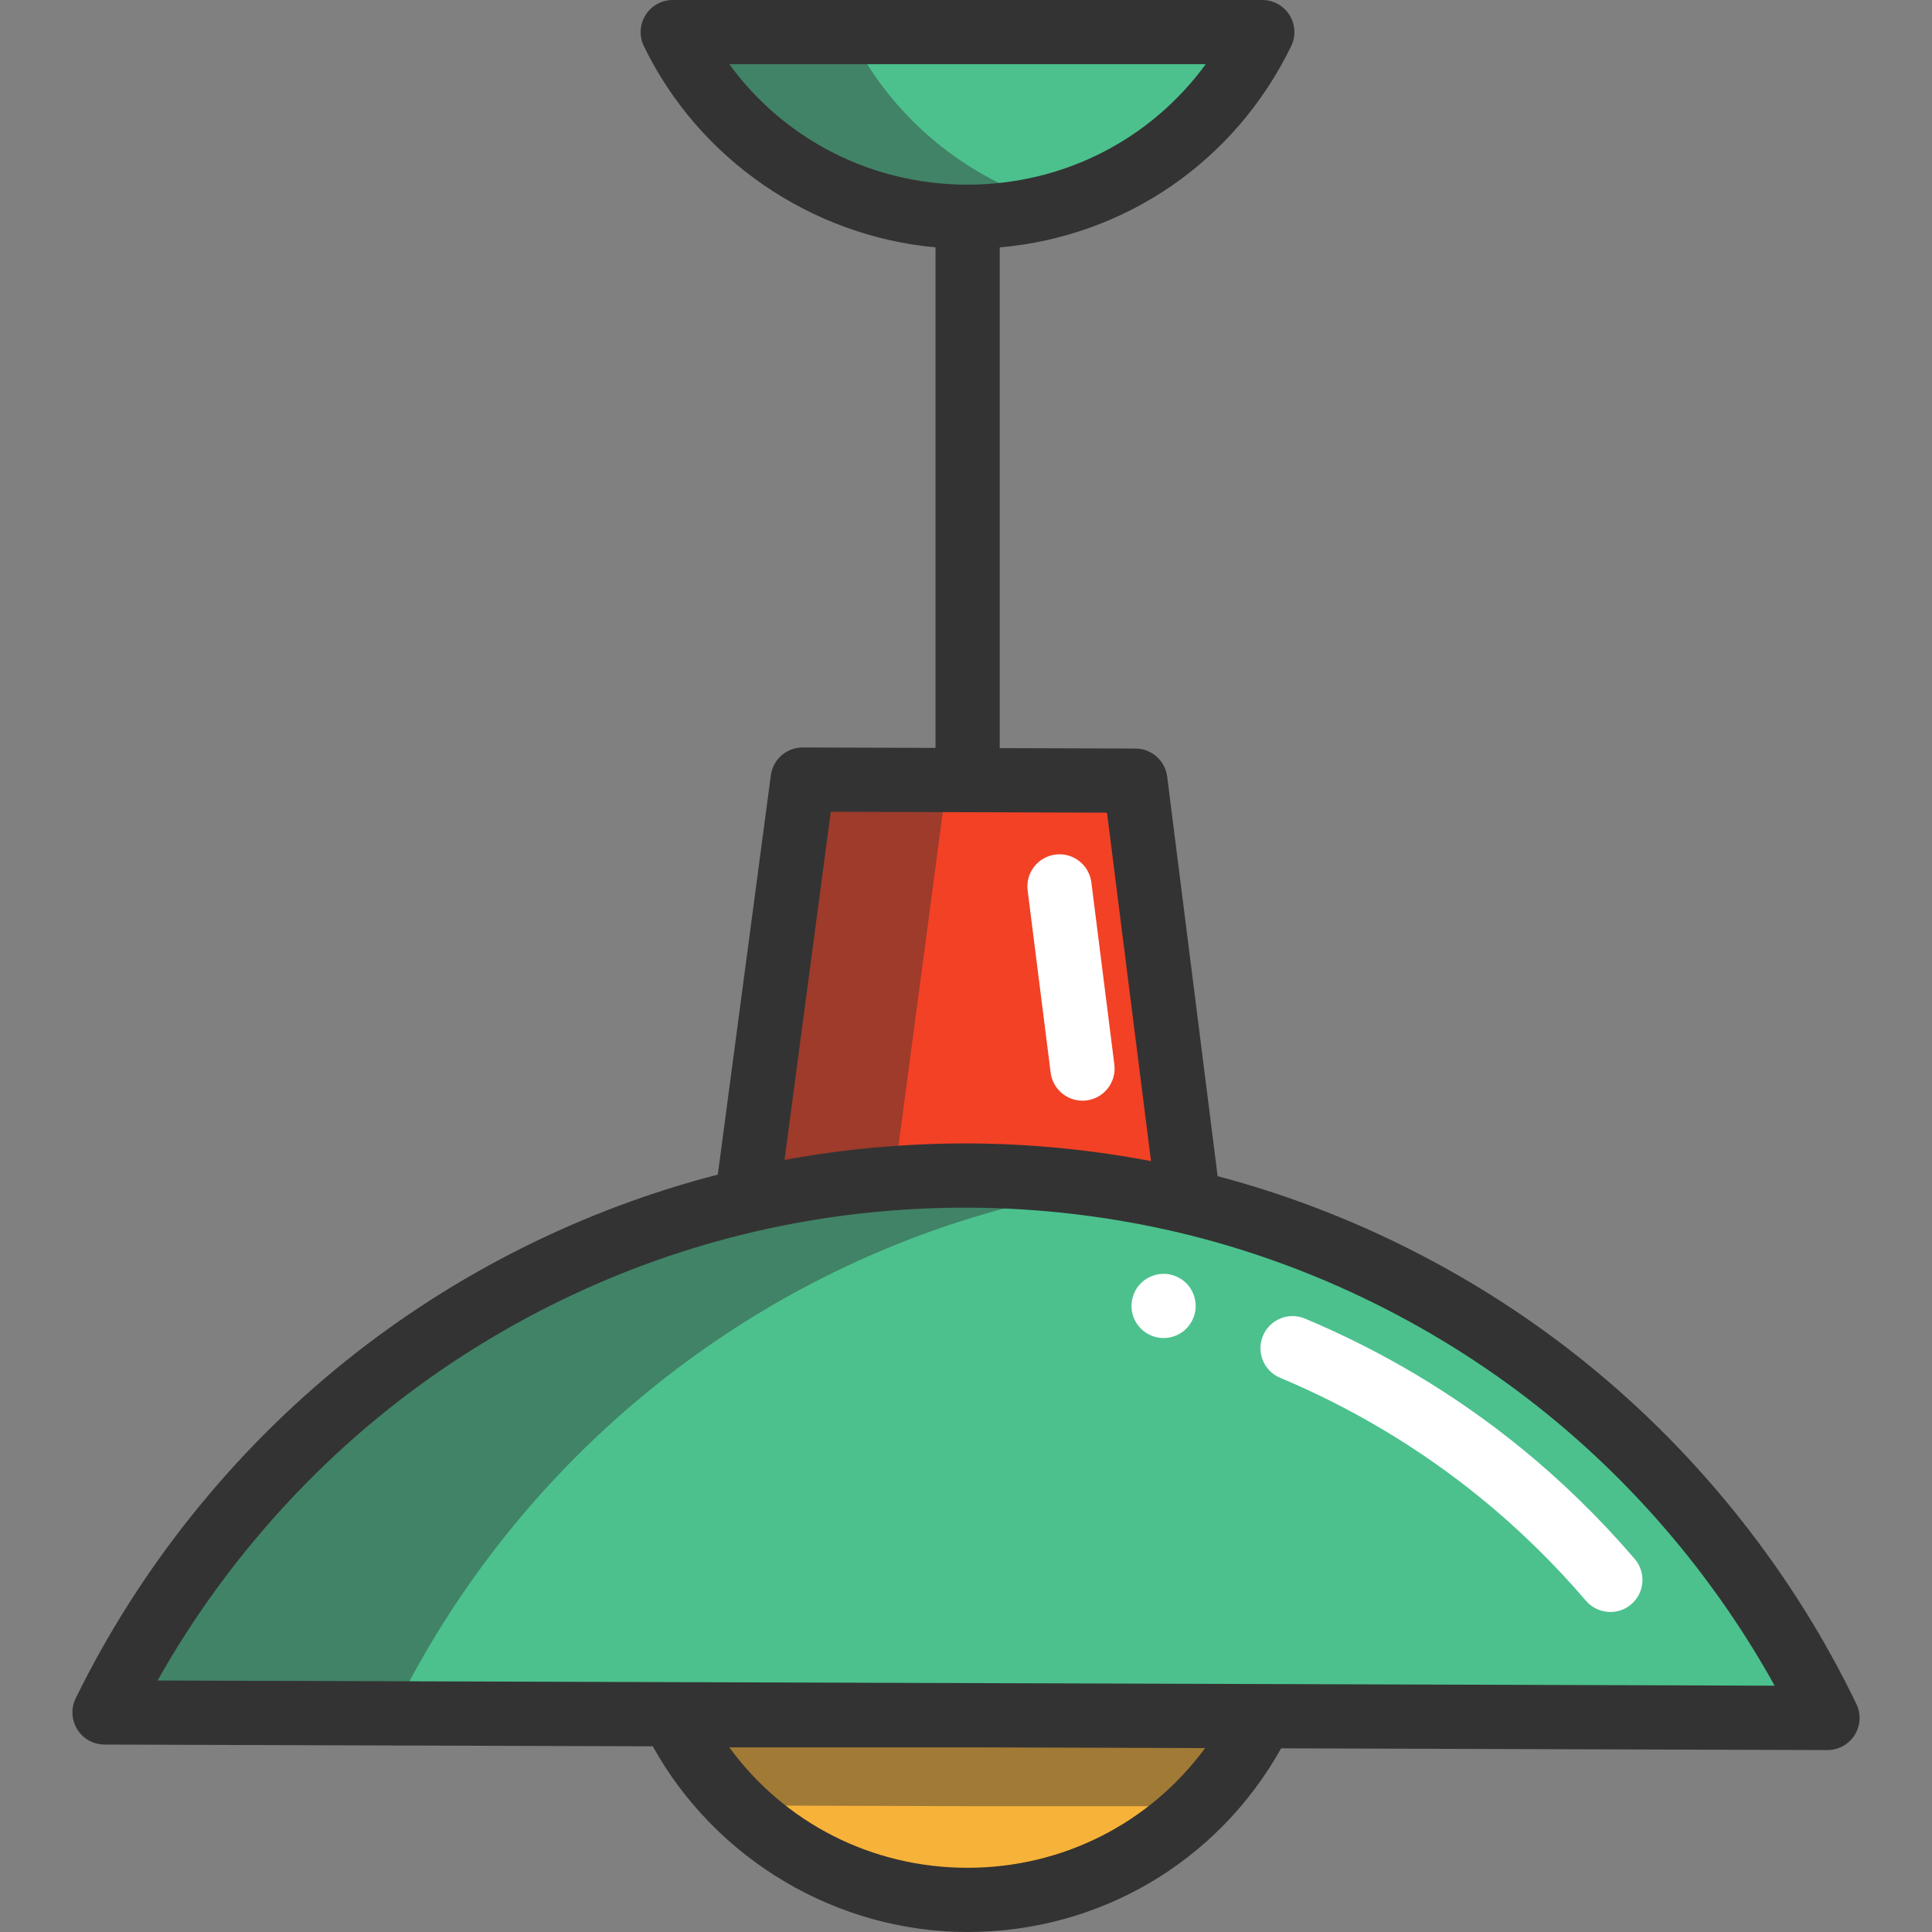
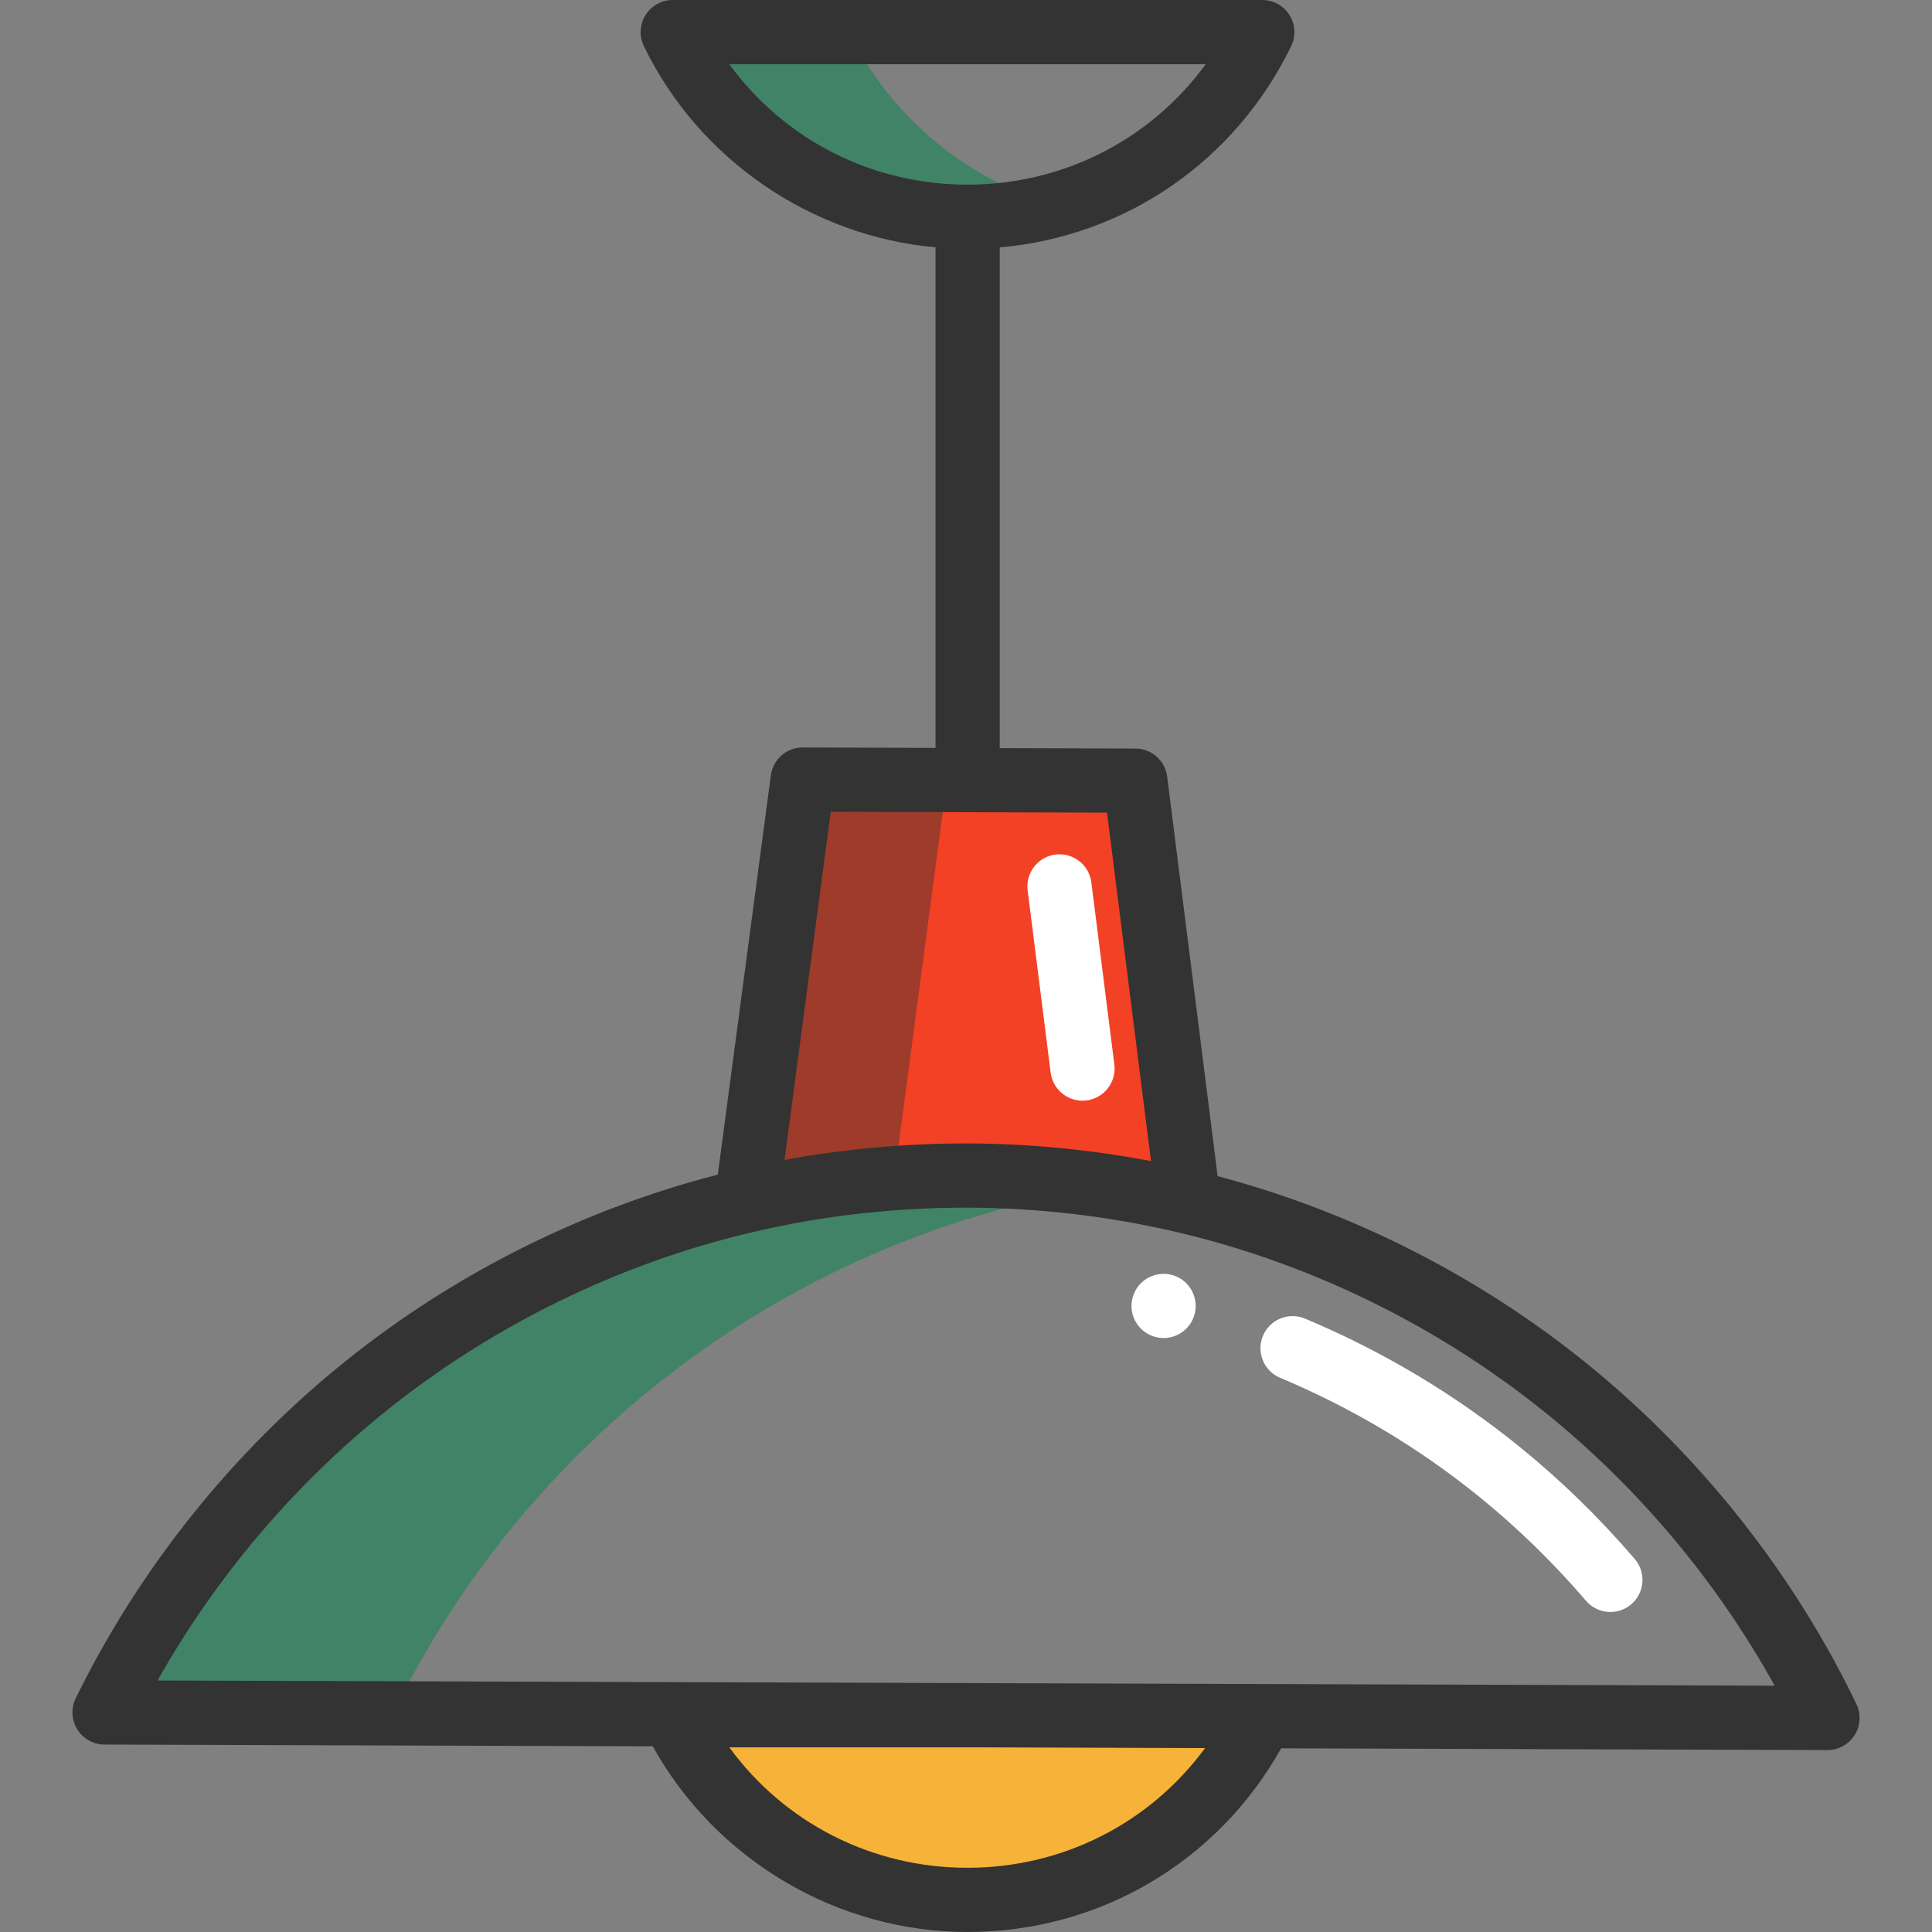
<svg xmlns="http://www.w3.org/2000/svg" version="1.1" id="Layer_1" x="0px" y="0px" viewBox="0 0 361.061 361.061" style="enable-background:new 0 0 361.061 361.061;" xml:space="preserve">
  <rect x="0" y="0" width="361.061" height="361.061" fill="#808080" stroke="none" />
  <g>
    <path style="fill:#F7B239;" d="M235.815,320.719c-3.08,6.29-7.21,11.981-12.161,16.831c-11.029,10.829-26.16,17.51-42.84,17.51   c-16.76,0-31.949-6.74-42.99-17.651c-4.94-4.86-9.05-10.56-12.1-16.86h56.37L235.815,320.719" />
-     <path style="fill:#4CC18E;" d="M125.725,6h110.18c-9.919,20.42-30.85,34.5-55.069,34.51h-0.021   C156.575,40.51,135.634,26.43,125.725,6" />
    <path style="fill:#A5A5A5;" d="M197.317,38.258c-5.244,1.465-10.771,2.25-16.482,2.252c5.71,0,11.24-0.79,16.49-2.25   C197.322,38.259,197.32,38.258,197.317,38.258" />
    <path style="fill:#418366;" d="M158.725,6h-33c9.91,20.43,30.85,34.51,55.09,34.51h0.02l0,0c5.71-0.002,11.238-0.787,16.482-2.252   C180.311,33.516,166.293,21.607,158.725,6" />
    <path style="fill:#F24125;" d="M212.174,145.89l9.94,78.72c-13.24-3.17-27.051-4.87-41.26-4.92   c-14.21-0.05-28.041,1.57-41.301,4.669l10.451-78.669L212.174,145.89" />
    <polyline style="fill:#A5A5A5;" points="150.004,145.69 139.554,224.359 139.554,224.359 150.005,145.69 150.004,145.69  " />
    <path style="fill:#9E3B2B;" d="M150.005,145.69l-10.451,78.669l0,0c0.088-0.021,0.177-0.041,0.265-0.062   c0.031-0.007,0.063-0.015,0.095-0.022c0.057-0.013,0.116-0.027,0.174-0.04c0.09-0.021,0.179-0.041,0.269-0.062   c0.012-0.003,0.026-0.006,0.039-0.009c0.175-0.04,0.351-0.08,0.527-0.119c0.246-0.055,0.492-0.11,0.738-0.165   c0.017-0.004,0.033-0.007,0.05-0.011c8.267-1.823,16.748-3.073,25.4-3.704l9.881-74.388L150.005,145.69" />
-     <path style="fill:#4CC18E;" d="M341.525,321.06l-105.71-0.341l0.09-0.17h-53.81l-162.561-0.52   c23.321-47.641,67.191-83.38,120.02-95.671c13.26-3.099,27.091-4.719,41.301-4.669c14.209,0.05,28.02,1.75,41.26,4.92   C274.874,237.25,318.515,273.26,341.525,321.06" />
-     <path style="fill:#A17A36;" d="M182.095,320.55h-56.37c3.05,6.3,7.16,12,12.1,16.86l44.27,0.141h41.559   c4.951-4.85,9.081-10.541,12.161-16.831L182.095,320.55" />
    <path style="fill:#A5A5A5;" d="M180.163,219.689c-4.389,0.001-8.742,0.162-13.052,0.476l0,0   C171.421,219.851,175.774,219.691,180.163,219.689 M180.217,219.689L180.217,219.689c0.001,0,0.001,0,0.002,0   C180.219,219.689,180.218,219.689,180.217,219.689" />
    <path style="fill:#9E3B2B;" d="M185.685,219.771c0.002,0,0.002,0,0.004,0C185.687,219.771,185.687,219.771,185.685,219.771    M185.233,219.758c0.046,0.001,0.092,0.002,0.137,0.004C185.325,219.76,185.279,219.759,185.233,219.758 M184.842,219.748   c0.091,0.002,0.181,0.005,0.271,0.007C185.024,219.752,184.932,219.75,184.842,219.748 M184.517,219.74   c0.106,0.002,0.212,0.005,0.318,0.008C184.729,219.745,184.623,219.742,184.517,219.74 M181.191,219.692   c1.107,0.006,2.211,0.022,3.313,0.048C183.402,219.714,182.299,219.698,181.191,219.692 M180.855,219.69L180.855,219.69   c0.109,0,0.219,0.001,0.328,0.001C181.074,219.691,180.964,219.691,180.855,219.69L180.855,219.69 M180.163,219.689   c-4.389,0.001-8.742,0.162-13.052,0.476l0,0C171.421,219.851,175.774,219.69,180.163,219.689L180.163,219.689 M180.217,219.689   L180.217,219.689L180.217,219.689L180.217,219.689c0.001,0,0.001,0,0.002,0l0,0C180.219,219.689,180.218,219.689,180.217,219.689" />
    <path style="fill:#737373;" d="M141.66,223.881c-0.246,0.054-0.492,0.109-0.738,0.165   C141.168,223.99,141.414,223.935,141.66,223.881 M167.11,220.166c-8.652,0.631-17.134,1.881-25.4,3.704   C149.976,222.046,158.459,220.796,167.11,220.166L167.11,220.166" />
    <path style="fill:#418366;" d="M180.217,219.689c-0.018,0-0.036,0-0.054,0l0,0c-4.389,0.001-8.742,0.162-13.052,0.476   c-8.651,0.631-17.134,1.881-25.4,3.704l0,0c-0.017,0.004-0.033,0.007-0.05,0.011l0,0c-0.246,0.054-0.492,0.109-0.738,0.165l0,0   c-0.456,0.103-0.913,0.208-1.368,0.314l0,0l0,0l0,0c-52.829,12.291-96.7,48.03-120.02,95.671h53.998   c23.32-47.641,67.19-83.38,120.02-95.671c4.521-1.057,9.114-1.927,13.761-2.632c-7.08-1.073-14.295-1.736-21.624-1.956   c-0.002,0-0.002,0-0.004,0c-0.105-0.003-0.21-0.006-0.314-0.009c-0.046-0.001-0.092-0.003-0.137-0.004   c-0.04-0.001-0.079-0.002-0.119-0.003c-0.09-0.002-0.181-0.005-0.271-0.007c-0.003,0-0.005,0-0.007,0   c-0.106-0.003-0.212-0.005-0.318-0.008c-0.004,0-0.008,0-0.012,0c-1.102-0.026-2.207-0.042-3.313-0.048c-0.003,0-0.005,0-0.008,0   c-0.109,0-0.219-0.001-0.328-0.001l0,0c-0.212-0.001-0.424-0.001-0.635-0.001l0,0C180.219,219.689,180.218,219.689,180.217,219.689   L180.217,219.689" />
    <path style="fill:#FFFFFF;" d="M300.955,301.257c-1.692,0-3.374-0.712-4.561-2.098c-6.034-7.048-12.699-13.551-19.813-19.329   c-11.273-9.159-23.836-16.674-37.34-22.338c-3.056-1.282-4.494-4.798-3.213-7.854c1.282-3.056,4.799-4.494,7.854-3.212   c14.559,6.106,28.105,14.211,40.266,24.09c7.672,6.231,14.859,13.243,21.361,20.839c2.155,2.518,1.861,6.305-0.656,8.46   C303.722,300.784,302.336,301.257,300.955,301.257z" />
    <path style="fill:#FFFFFF;" d="M217.463,250.059c-1.59,0-3.13-0.64-4.25-1.76c-0.27-0.27-0.53-0.58-0.74-0.91   c-0.22-0.32-0.409-0.67-0.56-1.03c-0.15-0.36-0.26-0.74-0.34-1.12c-0.08-0.39-0.11-0.79-0.11-1.18c0-1.58,0.63-3.13,1.75-4.24   c1.39-1.39,3.46-2.03,5.42-1.64c0.38,0.08,0.76,0.19,1.12,0.34s0.71,0.34,1.04,0.55c0.32,0.22,0.63,0.47,0.91,0.75   c1.11,1.11,1.75,2.66,1.75,4.24c0,0.39-0.04,0.79-0.11,1.18c-0.08,0.38-0.2,0.76-0.35,1.12c-0.15,0.36-0.33,0.71-0.55,1.03   c-0.221,0.33-0.471,0.64-0.74,0.91c-0.28,0.28-0.59,0.53-0.91,0.75c-0.33,0.22-0.68,0.4-1.04,0.55s-0.74,0.27-1.12,0.34   C218.243,250.019,217.852,250.059,217.463,250.059z" />
    <path style="fill:#FFFFFF;" d="M202.295,205.701c-2.979,0-5.562-2.216-5.945-5.249l-4.299-34.046   c-0.415-3.288,1.914-6.289,5.201-6.704c3.288-0.415,6.289,1.913,6.705,5.201l4.299,34.046c0.415,3.288-1.914,6.289-5.201,6.704   C202.799,205.686,202.546,205.701,202.295,205.701z" />
    <path style="fill:#333333;" d="M346.931,318.458c-11.743-24.394-29.093-46.339-50.172-63.464   c-20.239-16.442-44.089-28.55-69.203-35.188l-9.429-74.667c-0.378-2.992-2.918-5.239-5.934-5.249l-25.359-0.082V46.236   c23.48-2.059,44.002-16.072,54.467-37.615c0.903-1.859,0.786-4.053-0.311-5.805C239.894,1.064,237.972,0,235.905,0H125.724   c-2.066,0-3.988,1.063-5.085,2.815s-1.216,3.944-0.313,5.804c10.287,21.207,31.252,35.49,54.509,37.608v93.543l-24.811-0.08h-0.02   c-3.008,0-5.552,2.227-5.947,5.21l-9.912,74.62c-25.15,6.471-49.074,18.424-69.42,34.738   c-21.188,16.988-38.677,38.819-50.579,63.134c-0.909,1.857-0.798,4.05,0.293,5.806c1.092,1.756,3.01,2.826,5.076,2.833   l102.48,0.328c11.75,21.19,34.449,34.702,58.82,34.702c24.592,0,46.711-13.065,58.609-34.327l102.082,0.327h0.02   c2.06,0,3.976-1.057,5.075-2.799C347.703,322.513,347.828,320.32,346.931,318.458z M136.296,12h89.032   c-10.283,14.078-26.587,22.502-44.513,22.51C162.883,34.51,146.573,26.085,136.296,12z M155.258,151.707l51.624,0.166l8.222,65.115   c-11.234-2.138-22.708-3.258-34.228-3.299c-11.536-0.023-23.013,1.016-34.263,3.088L155.258,151.707z M180.815,349.06   c-17.928,0-34.237-8.424-44.518-22.51h45.739l43.177,0.138C214.921,340.686,198.659,349.06,180.815,349.06z M29.448,314.062   c10.848-19.282,25.5-36.583,42.784-50.442c20.042-16.071,43.792-27.625,68.688-33.417c13.009-3.042,26.46-4.537,39.913-4.512   c13.484,0.047,26.902,1.647,39.884,4.755c24.859,5.956,48.538,17.665,68.476,33.862c17.196,13.97,31.737,31.368,42.46,50.722   L29.448,314.062z" />
  </g>
  <g>
</g>
  <g>
</g>
  <g>
</g>
  <g>
</g>
  <g>
</g>
  <g>
</g>
  <g>
</g>
  <g>
</g>
  <g>
</g>
  <g>
</g>
  <g>
</g>
  <g>
</g>
  <g>
</g>
  <g>
</g>
  <g>
</g>
</svg>